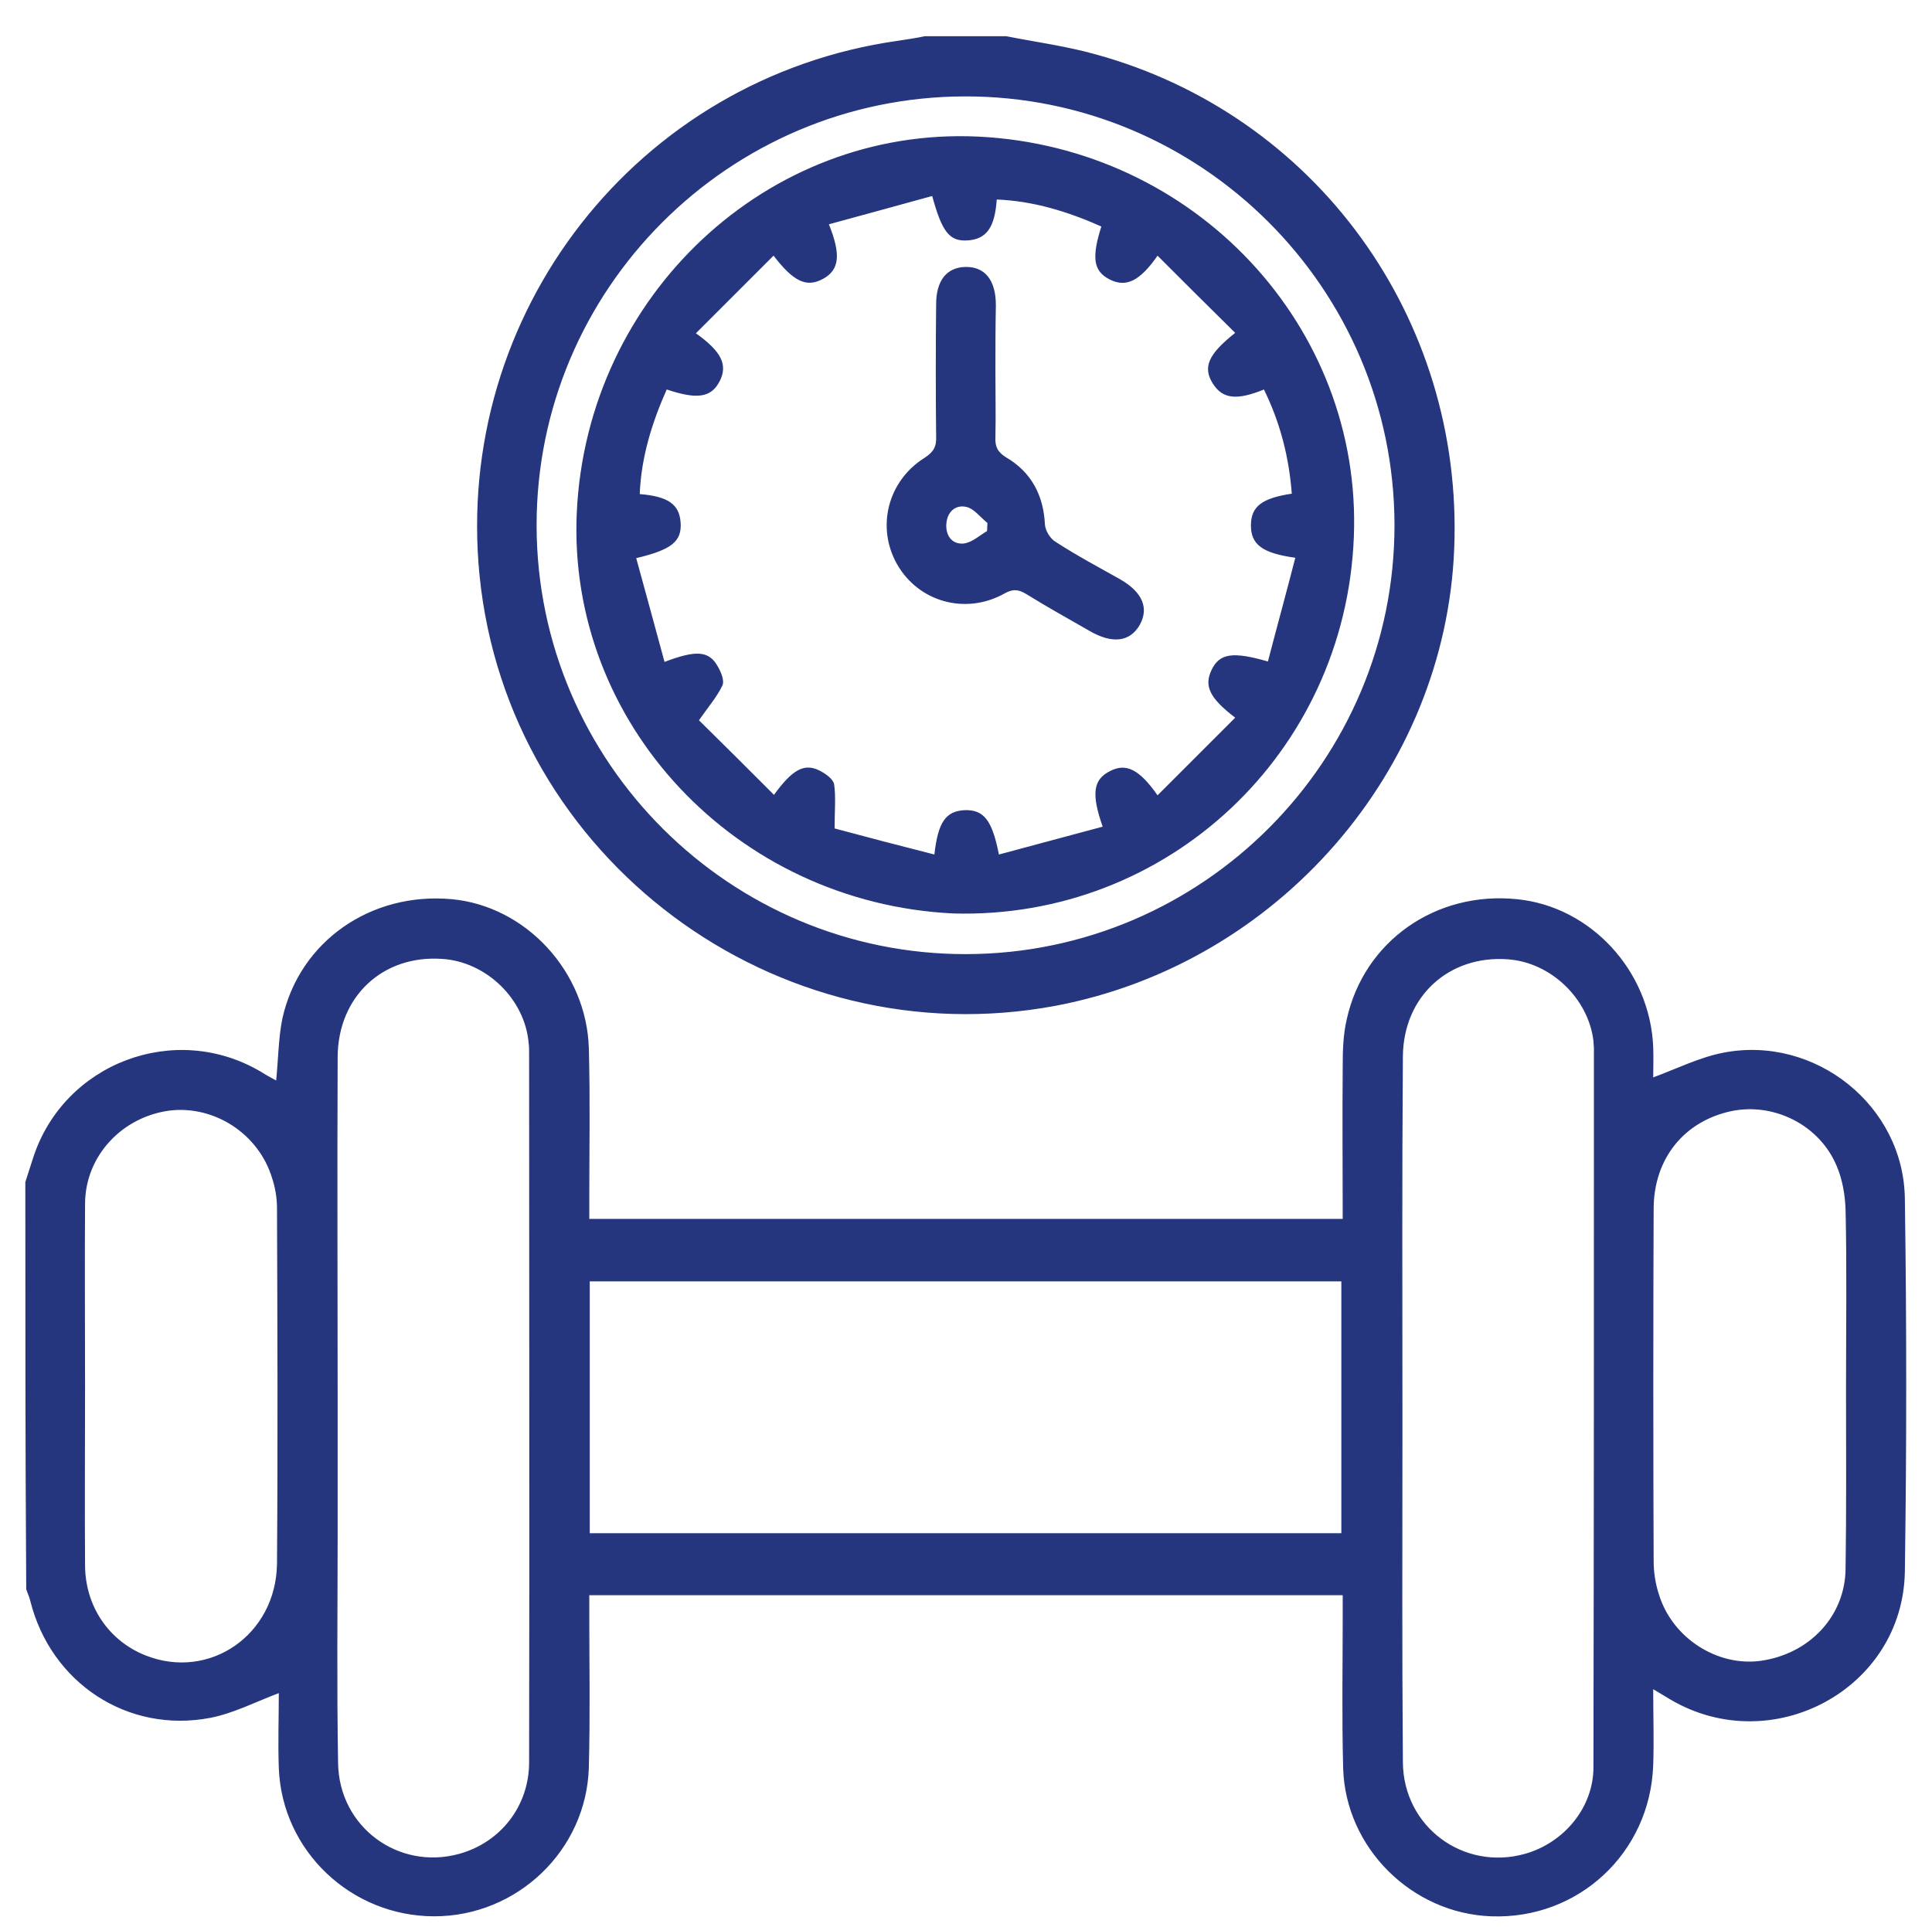
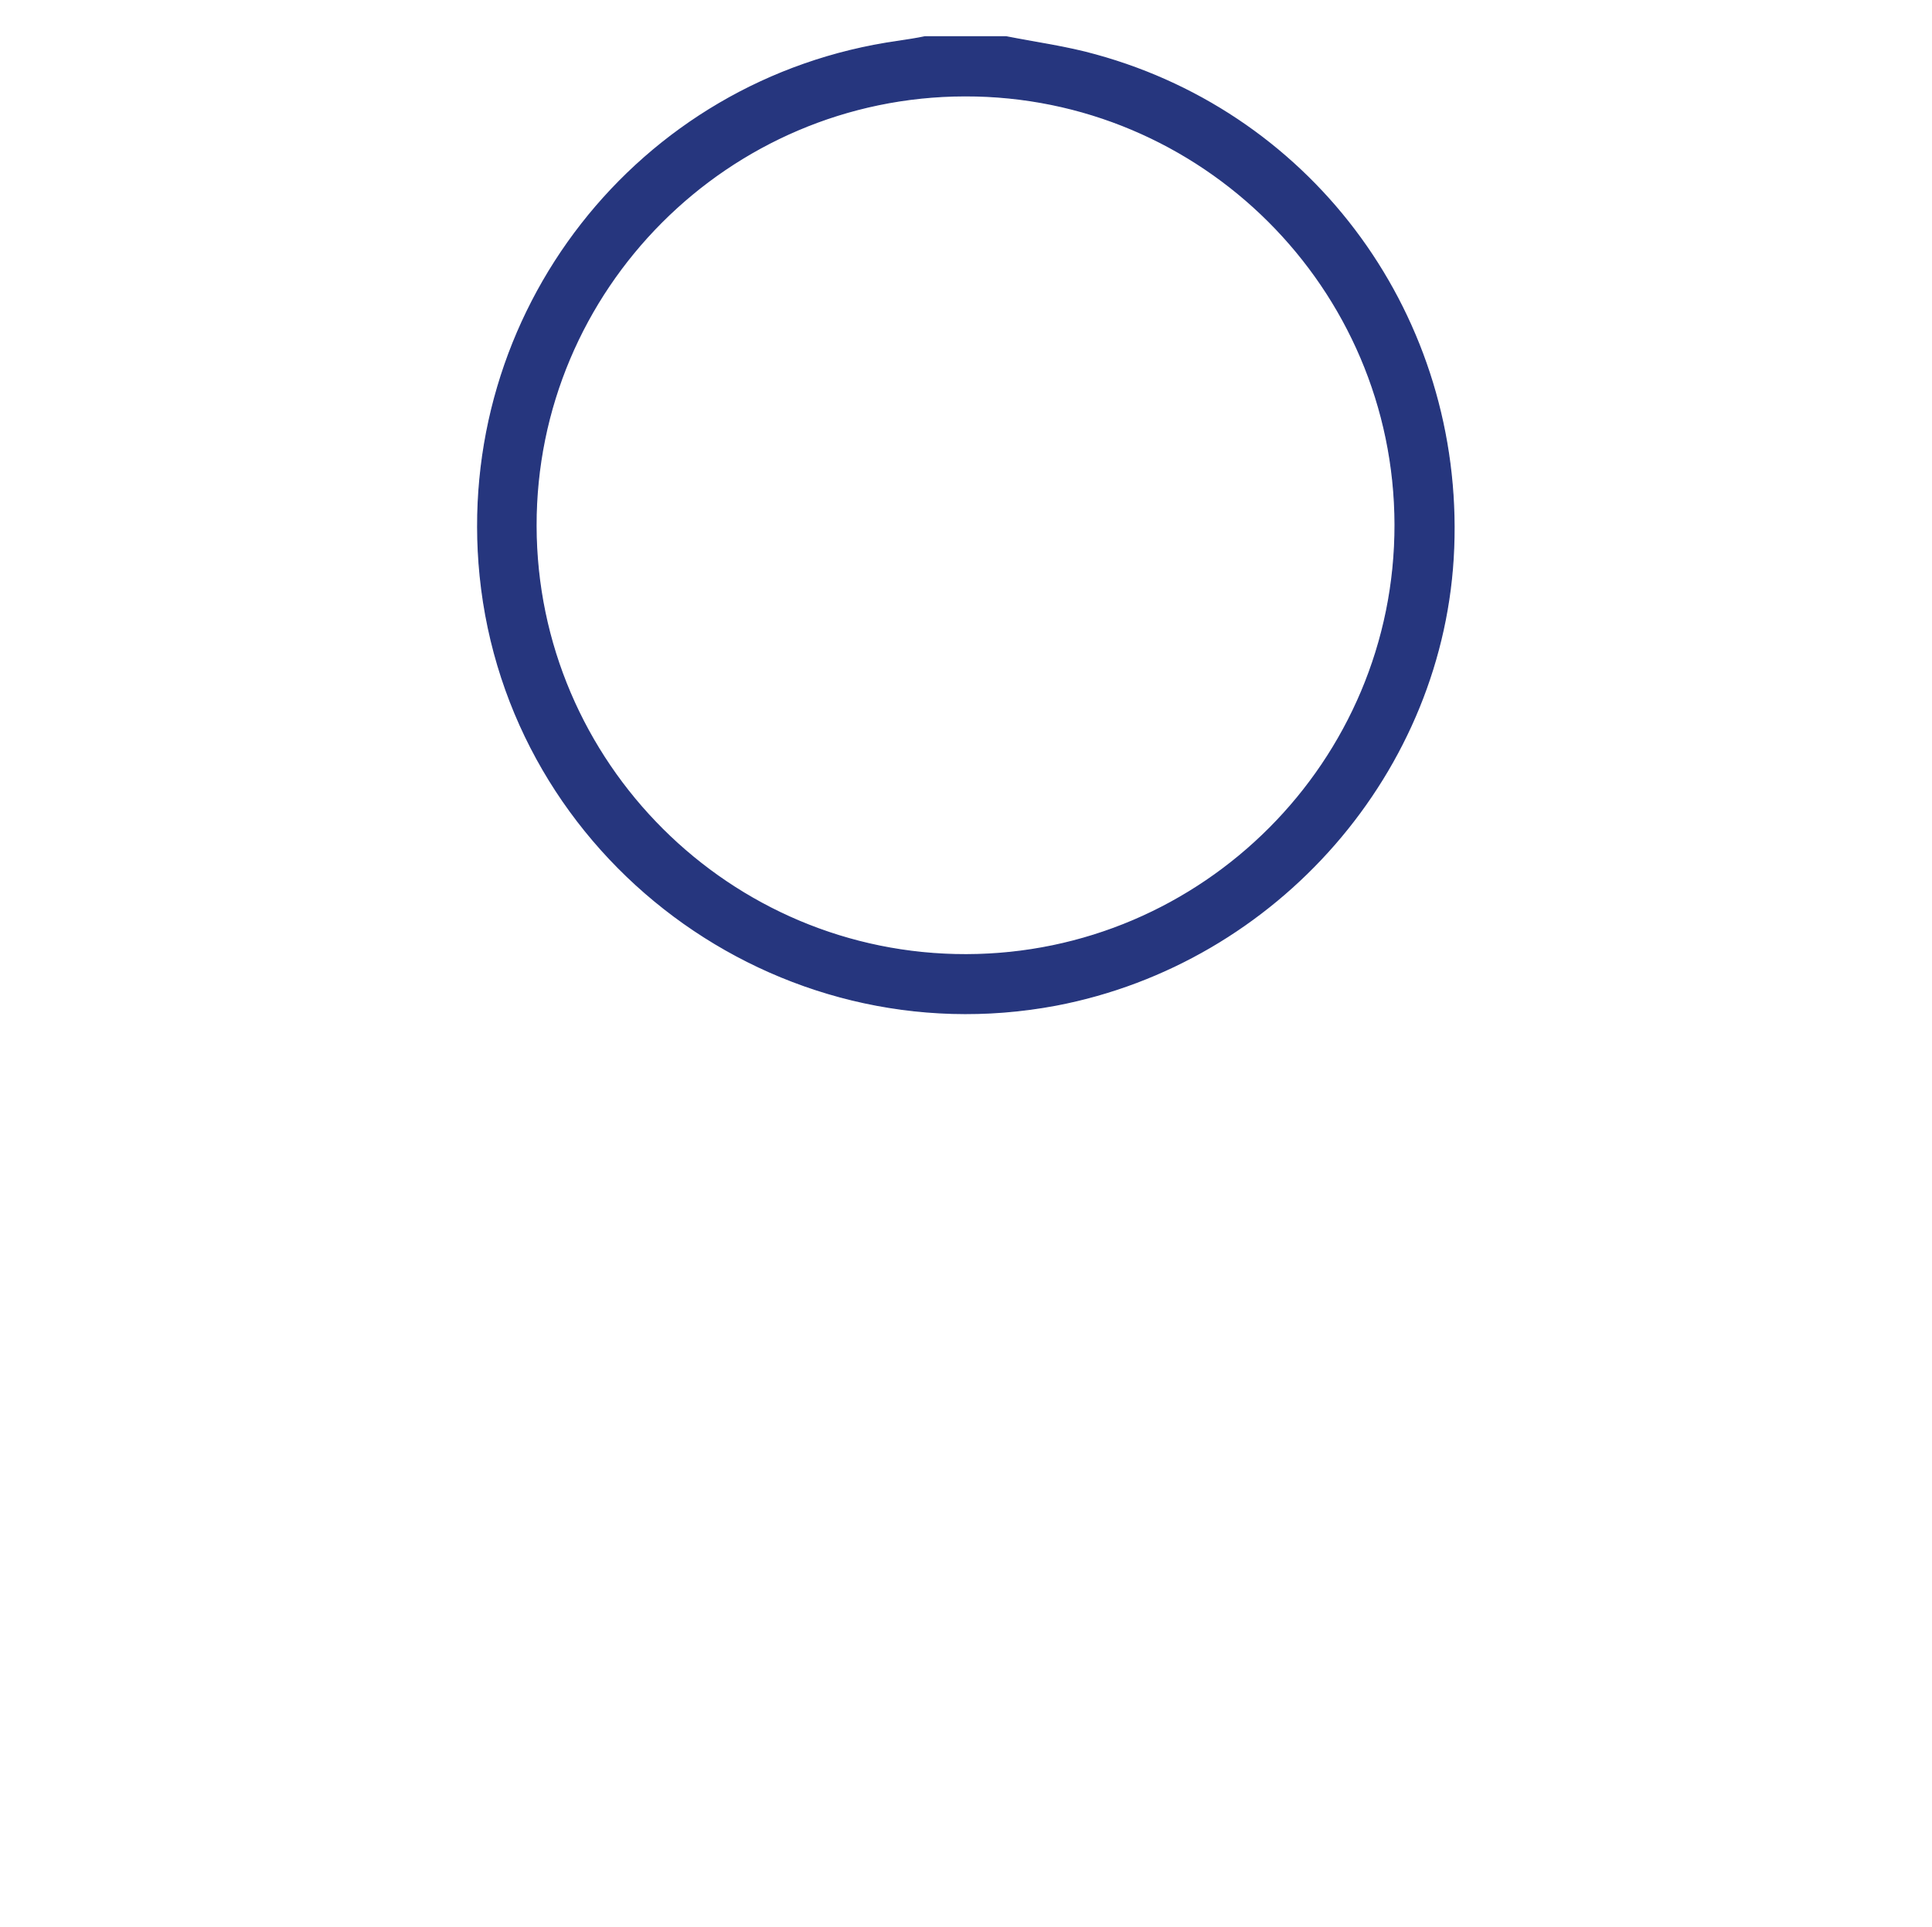
<svg xmlns="http://www.w3.org/2000/svg" id="Capa_1" x="0px" y="0px" viewBox="0 0 425.3 424.3" style="enable-background:new 0 0 425.3 424.3;" xml:space="preserve">
  <style type="text/css">	.st0{fill:#26367E;stroke:#26367E;stroke-width:0.25;stroke-miterlimit:10;}</style>
  <g>
-     <path class="st0" d="M5.7,260.3c0.6-1.8,1.1-3.5,1.7-5.3c6.7-20.8,31.1-30.1,50-18.9c1.1,0.7,2.2,1.3,3.5,2  c0.5-4.9,0.5-9.5,1.4-13.9c3.8-16.9,19.4-27.7,37.1-26.1c16.3,1.5,29.6,15.9,30.1,32.7c0.3,11,0.1,22.1,0.1,33.1c0,1.5,0,2.9,0,4.6  c55.5,0,110.6,0,166.1,0c0-11.4-0.1-22.6,0-33.7c0-3.5,0.1-7,0.9-10.4c3.8-17.1,19.5-28.1,37.3-26.3c16.2,1.6,29.2,15.7,29.9,32.4  c0.1,2.4,0,4.8,0,6.9c5.4-2,10.4-4.5,15.6-5.5c20.1-3.9,39.6,11.6,39.8,32.1c0.4,27.3,0.4,54.7,0,82c-0.4,25.8-29.1,41.2-51.4,28.1  c-1.1-0.7-2.2-1.3-4-2.4c0,6.1,0.2,11.5,0,17c-0.7,19.2-16.4,33.8-35.5,33.1c-17.4-0.6-32-15-32.5-32.5  c-0.3-11.2-0.1-22.4-0.1-33.5c0-1.5,0-2.9,0-4.7c-55.4,0-110.6,0-166.1,0c0,1.6,0,3,0,4.5c0,11.2,0.2,22.4-0.1,33.5  c-0.5,18.2-15.7,32.7-33.9,32.7s-33.4-14.3-34.1-32.5c-0.2-5.6,0-11.2,0-16.7c-5.3,2-10.1,4.5-15.2,5.5c-18.2,3.5-35-7.7-39.5-25.6  c-0.2-0.9-0.6-1.7-0.9-2.6C5.7,320.1,5.7,290.2,5.7,260.3z M129.7,337.7c55.3,0,110.4,0,165.7,0c0-18.6,0-37,0-55.7  c-55.3,0-110.4,0-165.7,0C129.7,300.8,129.7,319.1,129.7,337.7z M308.6,309.6c0,2.7,0,5.4,0,8.1c0,23.4-0.1,46.8,0.1,70.3  c0.1,14.3,13.4,24.1,27,20.3c8.6-2.4,15.2-10.2,15.2-19.2c0.1-52.8,0.1-105.5,0.1-158.3c0-0.5-0.1-1.1-0.1-1.6  c-1.1-9.4-9.4-17.4-18.9-18.1c-13.1-1-23.2,8.2-23.3,21.5C308.5,258.2,308.6,283.9,308.6,309.6z M74.2,309.8c0,9.2,0,18.3,0,27.5  c0,17-0.2,33.9,0.1,50.9c0.2,14.1,13.3,23.8,26.8,20.1c9.1-2.5,15.5-10.5,15.5-20.3c0.1-52.1,0-104.2,0-156.3c0-0.7,0-1.3-0.1-2  c-0.8-9.8-9.4-18.1-19.2-18.7c-13.1-0.9-23,8.3-23.1,21.7C74.1,258.4,74.2,284.1,74.2,309.8z M406.5,305.6L406.5,305.6  c0-13.1,0.2-26.1-0.1-39.2c-0.1-3.3-0.7-6.8-2-9.8c-3.8-9-13.8-14-23.2-12.1c-10.5,2.2-17.3,10.5-17.3,21.7  c-0.1,25.8-0.1,51.7,0,77.5c0,2.5,0.4,5.1,1.2,7.5c3,9.6,12.9,15.9,22.5,14.6c10.7-1.5,18.7-9.8,18.8-20.4  C406.6,332.2,406.5,318.9,406.5,305.6z M18.6,305.2L18.6,305.2c0,13.2-0.1,26.4,0,39.6c0.1,9,5.3,16.6,13.4,19.8  c14.1,5.6,28.9-4.5,29.1-20.3c0.2-26.1,0.1-52.2,0-78.3c0-2.3-0.4-4.6-1.1-6.7c-3-9.8-12.8-16.1-22.7-14.9  c-10.5,1.4-18.6,10-18.7,20.5C18.5,278.3,18.6,291.7,18.6,305.2z" />
    <path class="st0" d="M221.5,8.1c6.6,1.3,13.3,2.2,19.7,4c48.4,13.3,80.8,58,78.8,108.6c-1.9,49-38.8,91.3-87.5,100.6  C170.9,232.9,112,189,105.7,126.8C99.9,69,140.4,17.2,197.7,9.1c2-0.3,4-0.6,5.9-1C209.6,8.1,215.5,8.1,221.5,8.1z M212.4,21.1  c-52.1,0.1-94.5,42.6-94.4,94.7s42.6,94.5,94.7,94.4s94.5-42.6,94.4-94.7S264.5,21,212.4,21.1z" />
-     <path class="st0" d="M209.9,201c-47.9-2.3-85-41.9-82.8-88.3c2.3-47.6,41.9-84.7,88.2-82.5c47.7,2.3,84.5,41.8,82.6,88.1  C296,165.7,257,202.3,209.9,201z M254.8,175.3c5.9-5.9,11.6-11.6,17.3-17.3c-5.8-4.4-6.9-7-5.3-10.4c1.7-3.6,4.5-4.1,12.4-1.8  c2-7.7,4.1-15.3,6.1-23.1c-7.4-1-9.8-2.9-9.8-7s2.3-5.9,9-6.9c-0.6-8.2-2.6-15.9-6.2-23.2c-6.1,2.5-9.1,2.1-11.2-1.2  c-2.2-3.5-1.1-6.3,5-11.1c-5.8-5.7-11.5-11.4-17.3-17.2c-4,5.8-7,7.1-10.5,5.3s-3.9-4.7-1.7-11.6c-7.4-3.3-15.1-5.7-23.3-6  c-0.4,6.2-2.2,8.7-6.2,9s-5.6-1.7-7.8-9.8c-7.6,2.1-15.3,4.2-23,6.3c2.8,6.9,2.3,10.1-1.2,12s-6.3,0.7-10.8-5.2  c-5.8,5.8-11.5,11.5-17.3,17.3c5.8,4.1,7.1,7,5.3,10.5c-1.8,3.5-4.8,4-11.6,1.7c-3.3,7.4-5.7,15.1-6,23.3c6.3,0.5,8.7,2.2,9,6.1  c0.3,4.1-1.8,5.9-9.8,7.8c2.1,7.7,4.2,15.3,6.3,23.1c7.1-2.7,9.8-2.5,11.7,0.9c0.7,1.2,1.5,3.1,1,4.1c-1.2,2.5-3.1,4.7-5.2,7.7  c5.3,5.2,10.9,10.8,16.7,16.6c4.1-5.7,6.7-7.1,10-5.4c1.2,0.6,2.9,1.8,3.1,2.9c0.4,2.8,0.1,5.8,0.1,9.8c6.7,1.8,14.3,3.8,22.2,5.8  c0.8-7.3,2.5-9.6,6.6-9.8c4.1-0.1,5.9,2.1,7.4,9.8c7.7-2.1,15.4-4.1,23.1-6.2c-2.6-7.4-2.1-10.4,1.5-12.2  C247.8,168.1,250.7,169.4,254.8,175.3z" />
-     <path class="st0" d="M219,81.8c0,4.8,0.1,9.7,0,14.5c-0.1,2.1,0.5,3.3,2.4,4.5c5.5,3.2,8.2,8.3,8.5,14.7c0.1,1.4,1.2,3.2,2.4,3.9  c4.6,3,9.5,5.6,14.3,8.3c4.8,2.8,6.2,6.2,4.2,9.8c-2.1,3.7-5.9,4.2-10.9,1.3c-4.7-2.7-9.4-5.3-13.9-8.1c-1.8-1.1-3.1-1.2-5-0.1  c-8.5,4.7-18.7,1.8-23.4-6.4c-4.6-8.1-2.1-18.2,6-23.3c2-1.3,2.7-2.5,2.6-4.8c-0.1-9.7-0.1-19.4,0-29.1c0-5.2,2.3-8,6.3-8.1  c4.2-0.1,6.6,2.8,6.6,8.3C219,72.1,219,77,219,81.8z M217.4,117c0-0.6,0.1-1.3,0.1-1.9c-1.6-1.3-3-3.2-4.7-3.6  c-2.5-0.6-4.4,1.1-4.6,3.8c-0.2,2.7,1.3,4.7,3.9,4.5C214,119.6,215.7,118,217.4,117z" />
  </g>
</svg>